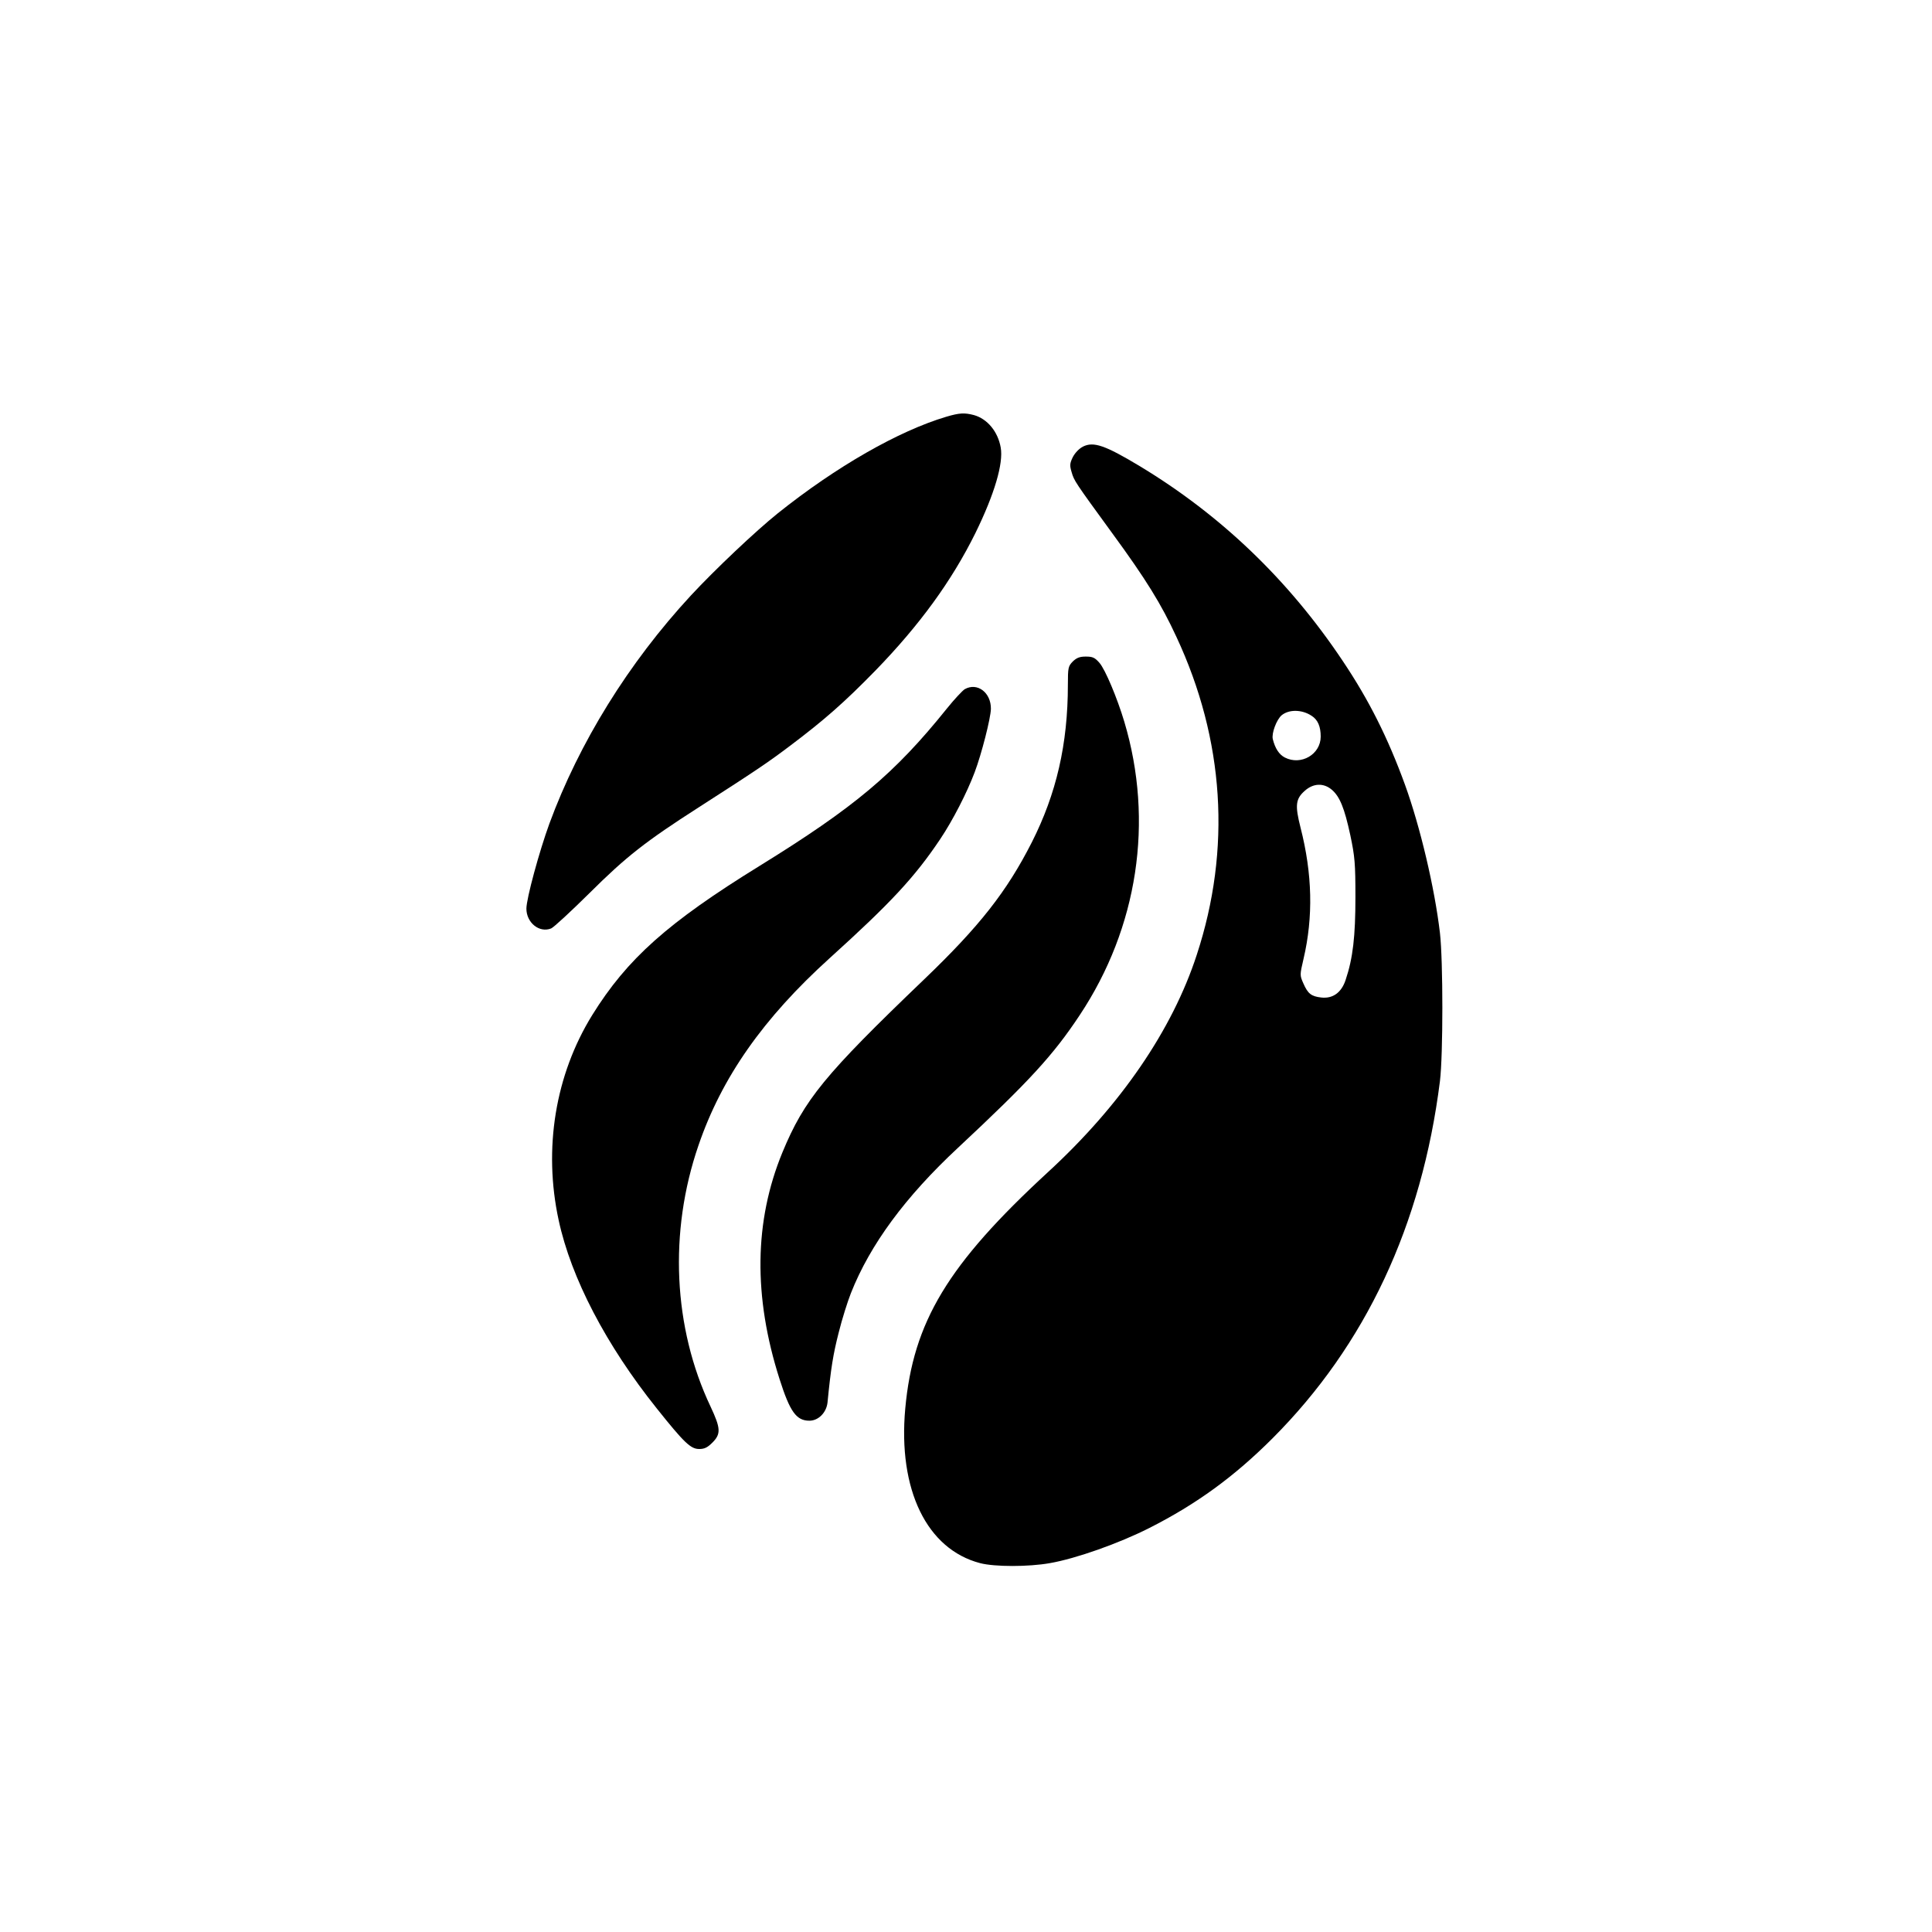
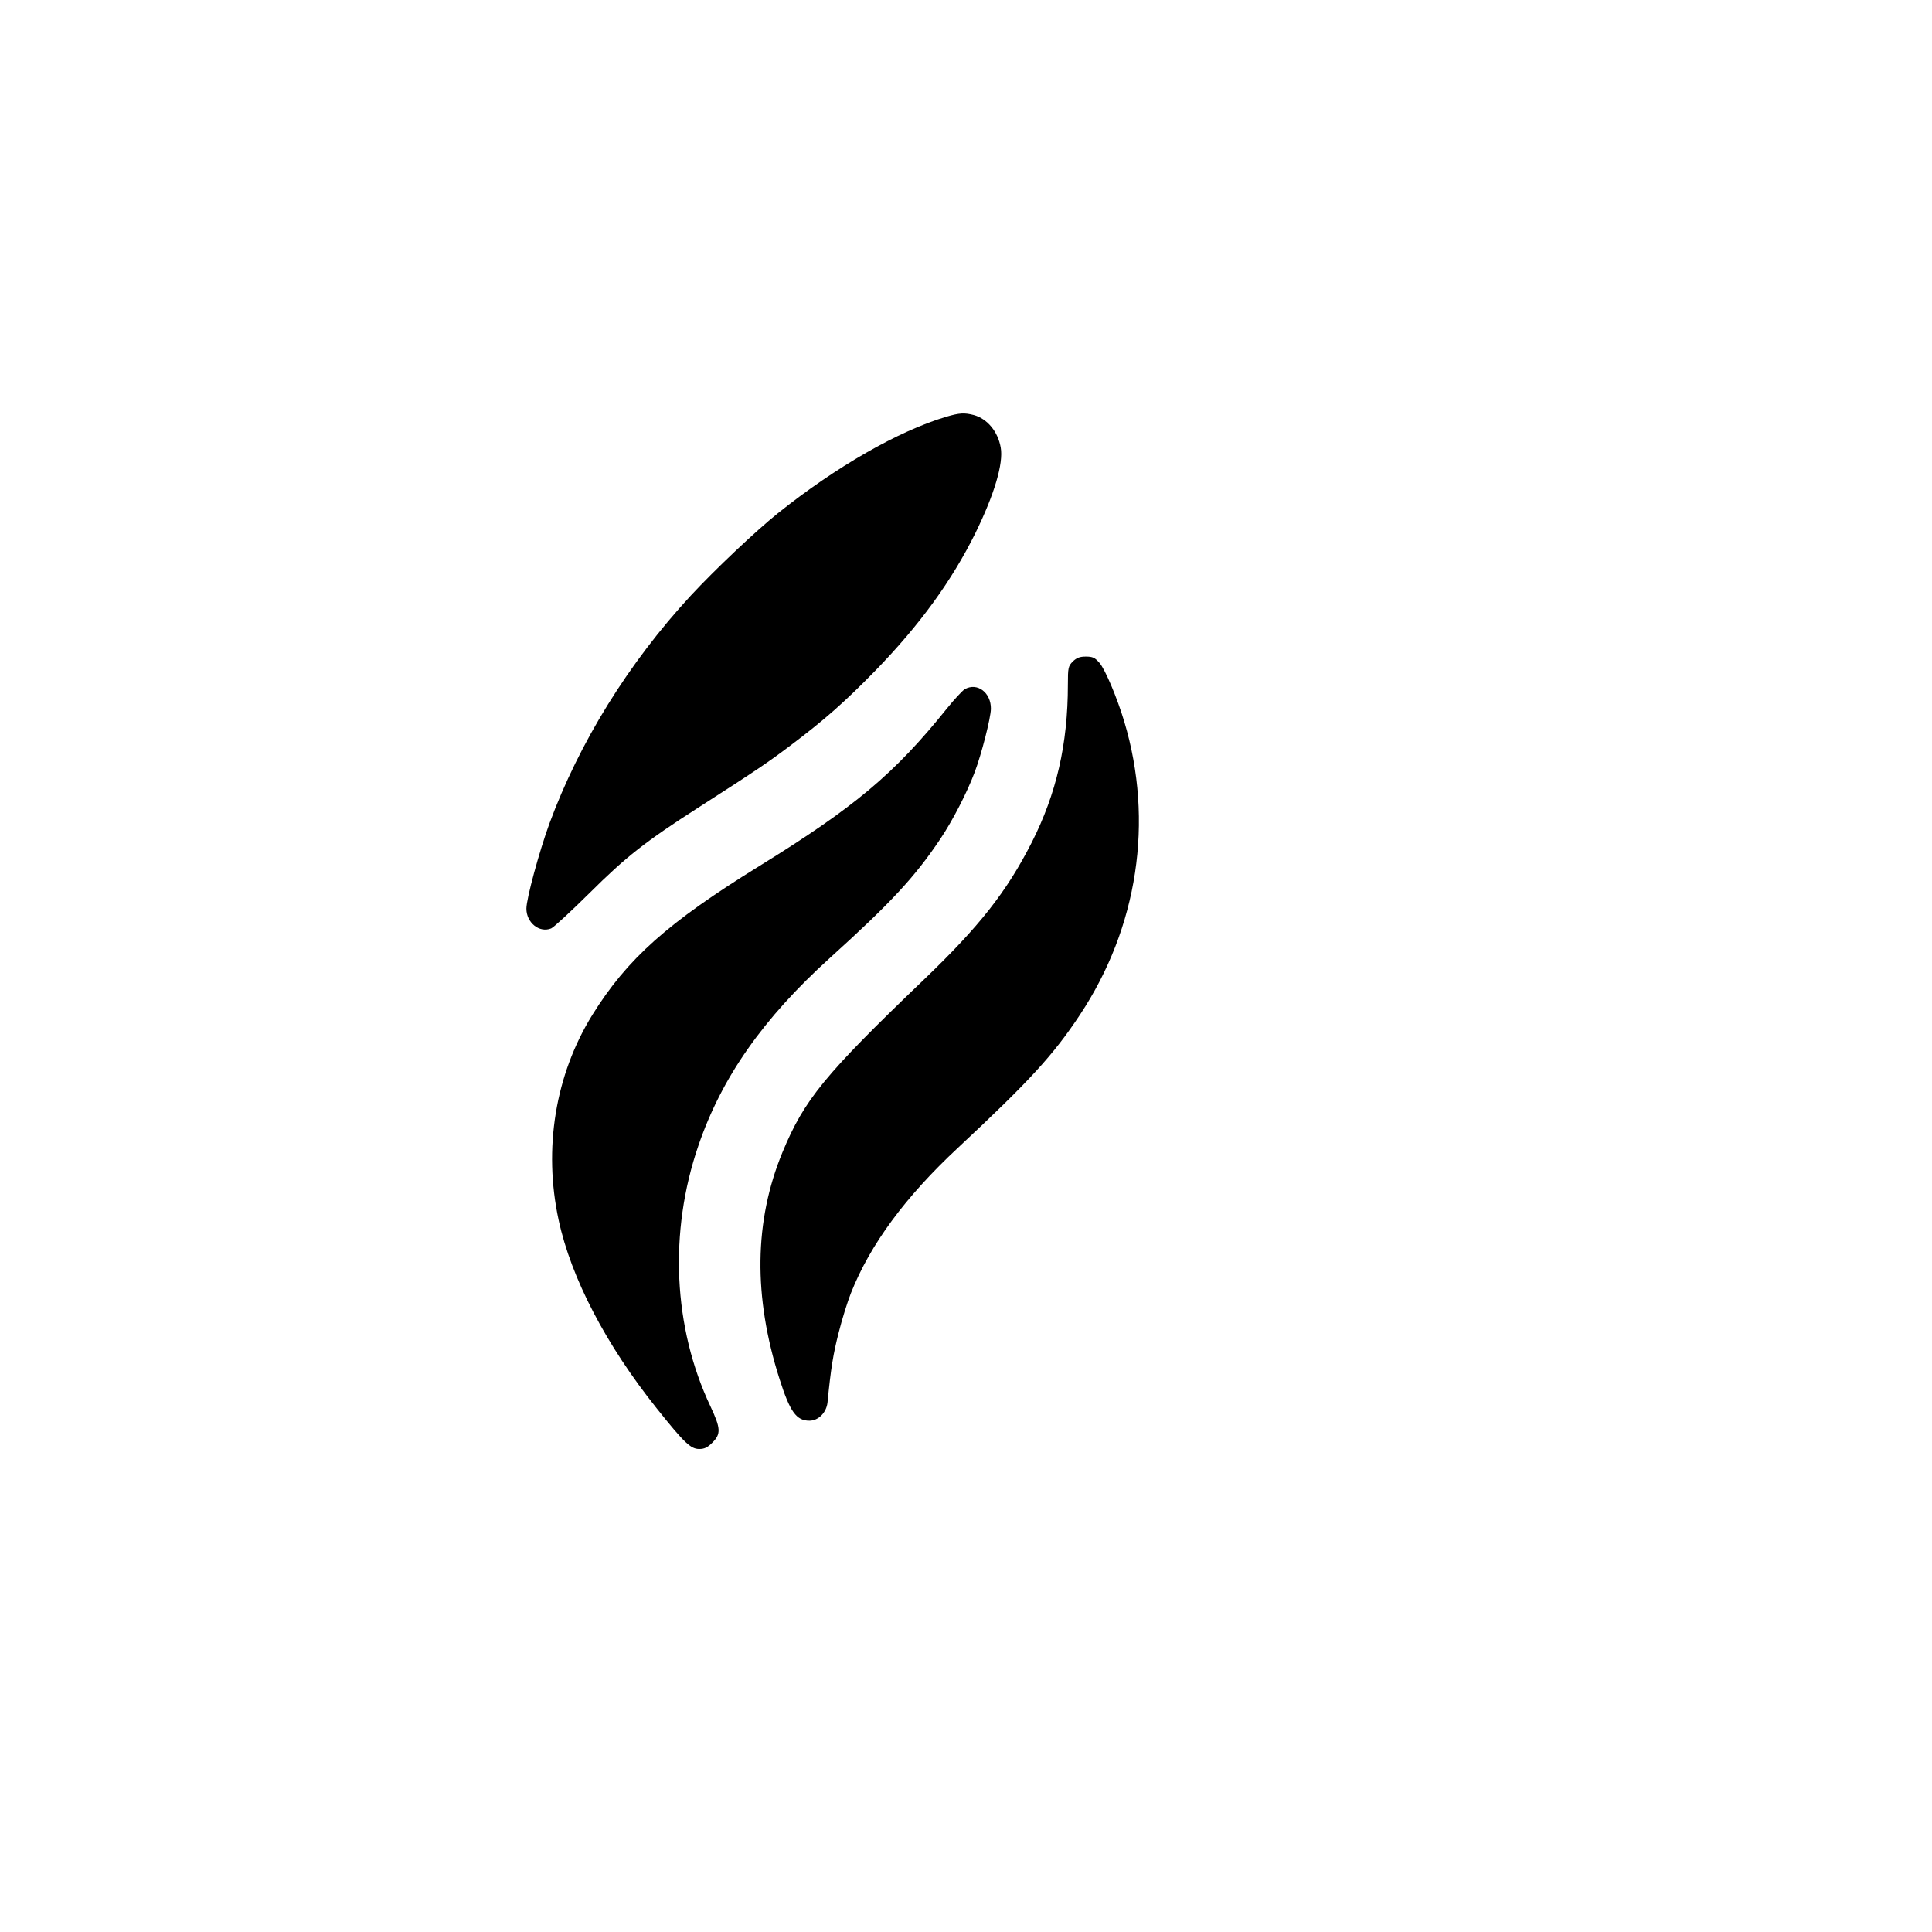
<svg xmlns="http://www.w3.org/2000/svg" version="1.0" width="1024pt" height="1024pt" viewBox="0 0 1024 1024" preserveAspectRatio="xMidYMid meet">
  <g transform="translate(0,1024) scale(0.1,-0.1)" fill="#000000" stroke="none">
    <path d="M5015 8031 c-252 -75 -583 -264 -893 -512 -116 -93 -333 -298 -460 -435 -331 -358 -592 -780 -750 -1209 -54 -148 -122 -398 -122 -451 0 -74 68 -130 131 -105 13 5 105 90 204 188 193 192 296 273 580 455 305 196 363 235 485 327 179 135 285 228 450 397 235 242 405 476 530 729 101 206 149 369 134 453 -15 85 -71 152 -142 172 -50 13 -76 12 -147 -9z" />
-     <path d="M5740 7873 c-21 -11 -42 -33 -54 -56 -16 -33 -17 -44 -6 -80 13 -45 16 -50 215 -323 180 -246 260 -376 340 -549 255 -546 292 -1126 108 -1686 -130 -399 -404 -798 -788 -1151 -532 -490 -715 -794 -757 -1254 -39 -430 114 -745 397 -819 77 -20 256 -20 369 0 139 24 367 105 527 186 251 127 451 273 654 476 493 494 791 1129 887 1893 17 138 17 637 0 785 -28 239 -105 564 -185 785 -91 250 -192 451 -331 658 -286 428 -645 772 -1076 1032 -183 110 -244 131 -300 103z m1212 -1427 c33 -21 48 -57 48 -110 0 -94 -104 -155 -190 -111 -31 16 -52 49 -64 98 -7 31 20 103 47 126 39 32 108 31 159 -3z m106 -391 c43 -36 68 -98 99 -242 24 -114 27 -150 27 -328 0 -207 -13 -323 -52 -439 -22 -67 -68 -100 -129 -93 -53 6 -71 20 -95 75 -19 43 -19 44 1 130 52 222 47 450 -16 696 -30 118 -26 152 23 195 45 40 99 42 142 6z" />
    <path d="M5686 6734 c-24 -25 -26 -32 -26 -123 0 -315 -61 -578 -191 -835 -133 -262 -278 -446 -571 -727 -529 -507 -635 -637 -751 -917 -150 -364 -155 -764 -15 -1202 55 -173 89 -220 158 -220 48 0 90 43 96 96 18 184 30 256 59 370 18 73 48 167 65 210 102 258 289 511 567 770 379 354 505 491 646 704 308 464 394 1027 236 1555 -38 127 -101 276 -131 311 -25 29 -37 34 -73 34 -32 0 -48 -6 -69 -26z" />
    <path d="M5113 6587 c-11 -7 -54 -52 -94 -102 -278 -346 -489 -523 -994 -835 -486 -300 -701 -492 -886 -790 -196 -317 -260 -708 -178 -1087 66 -307 252 -663 520 -998 146 -183 180 -215 225 -215 28 0 44 8 70 34 46 46 44 76 -10 191 -198 418 -222 925 -64 1384 123 360 343 674 697 994 323 292 450 429 584 629 67 100 142 246 183 355 36 95 85 286 86 336 1 86 -72 142 -139 104z" />
  </g>
</svg>